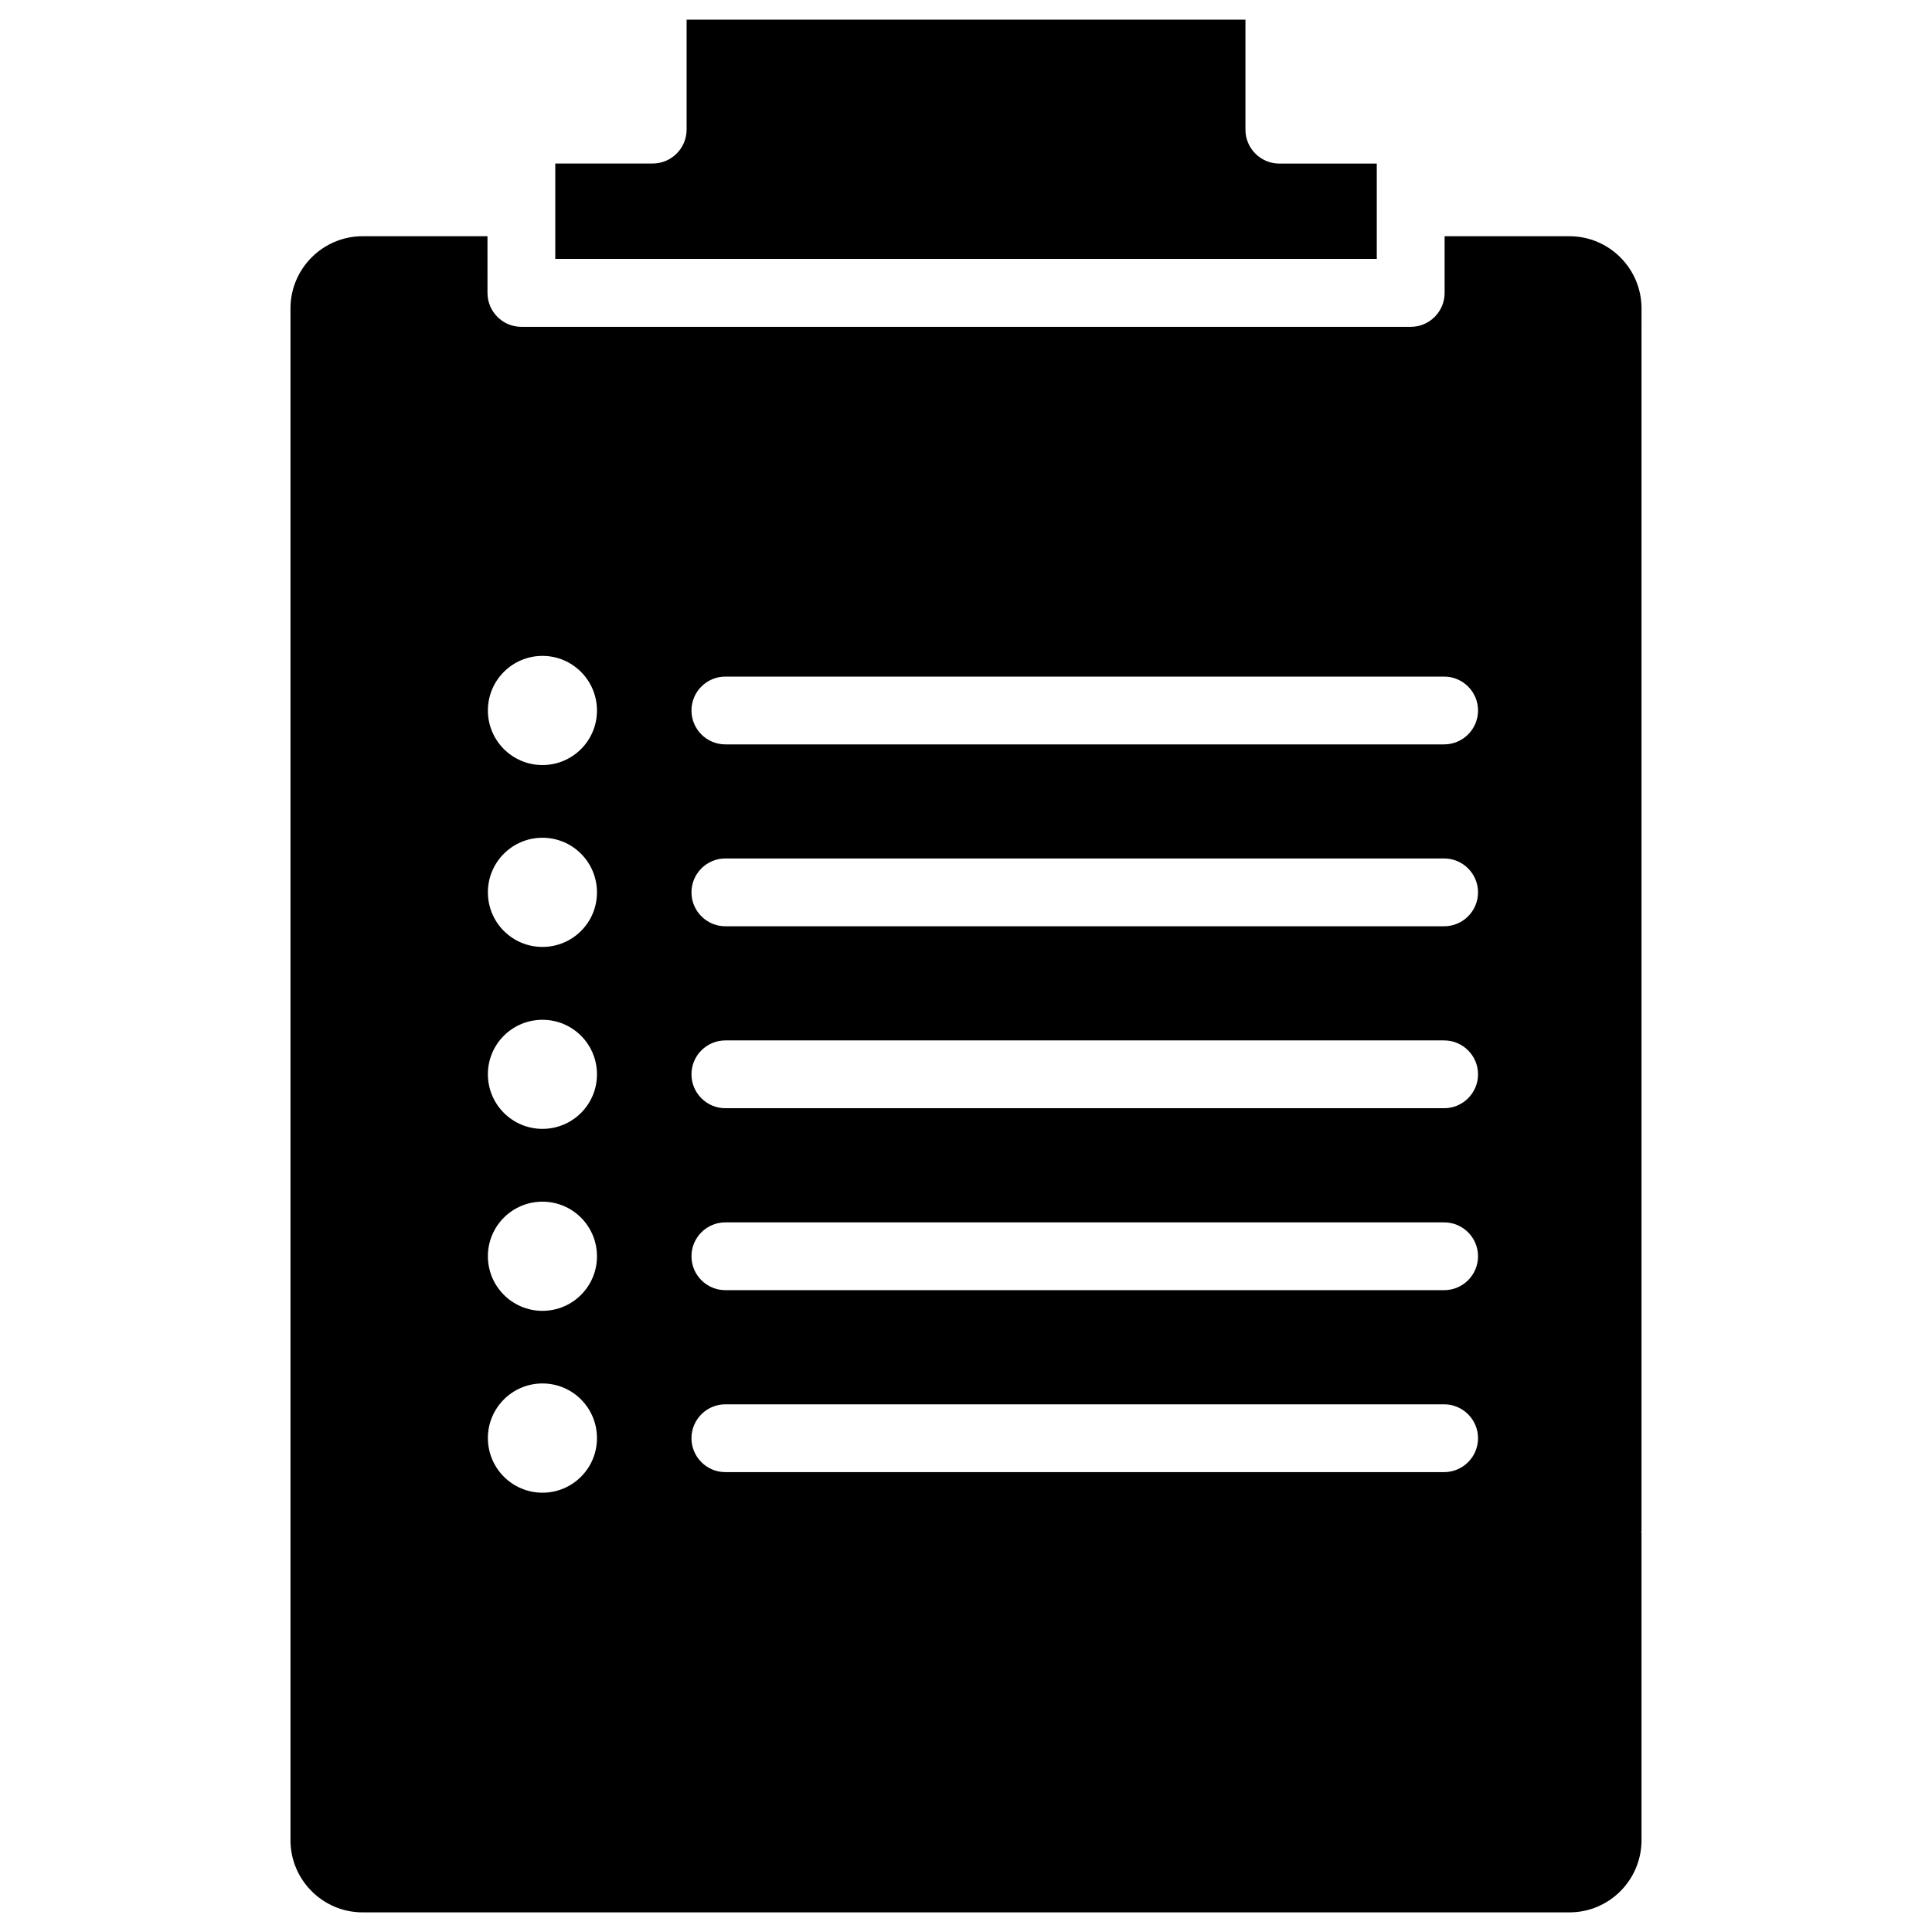
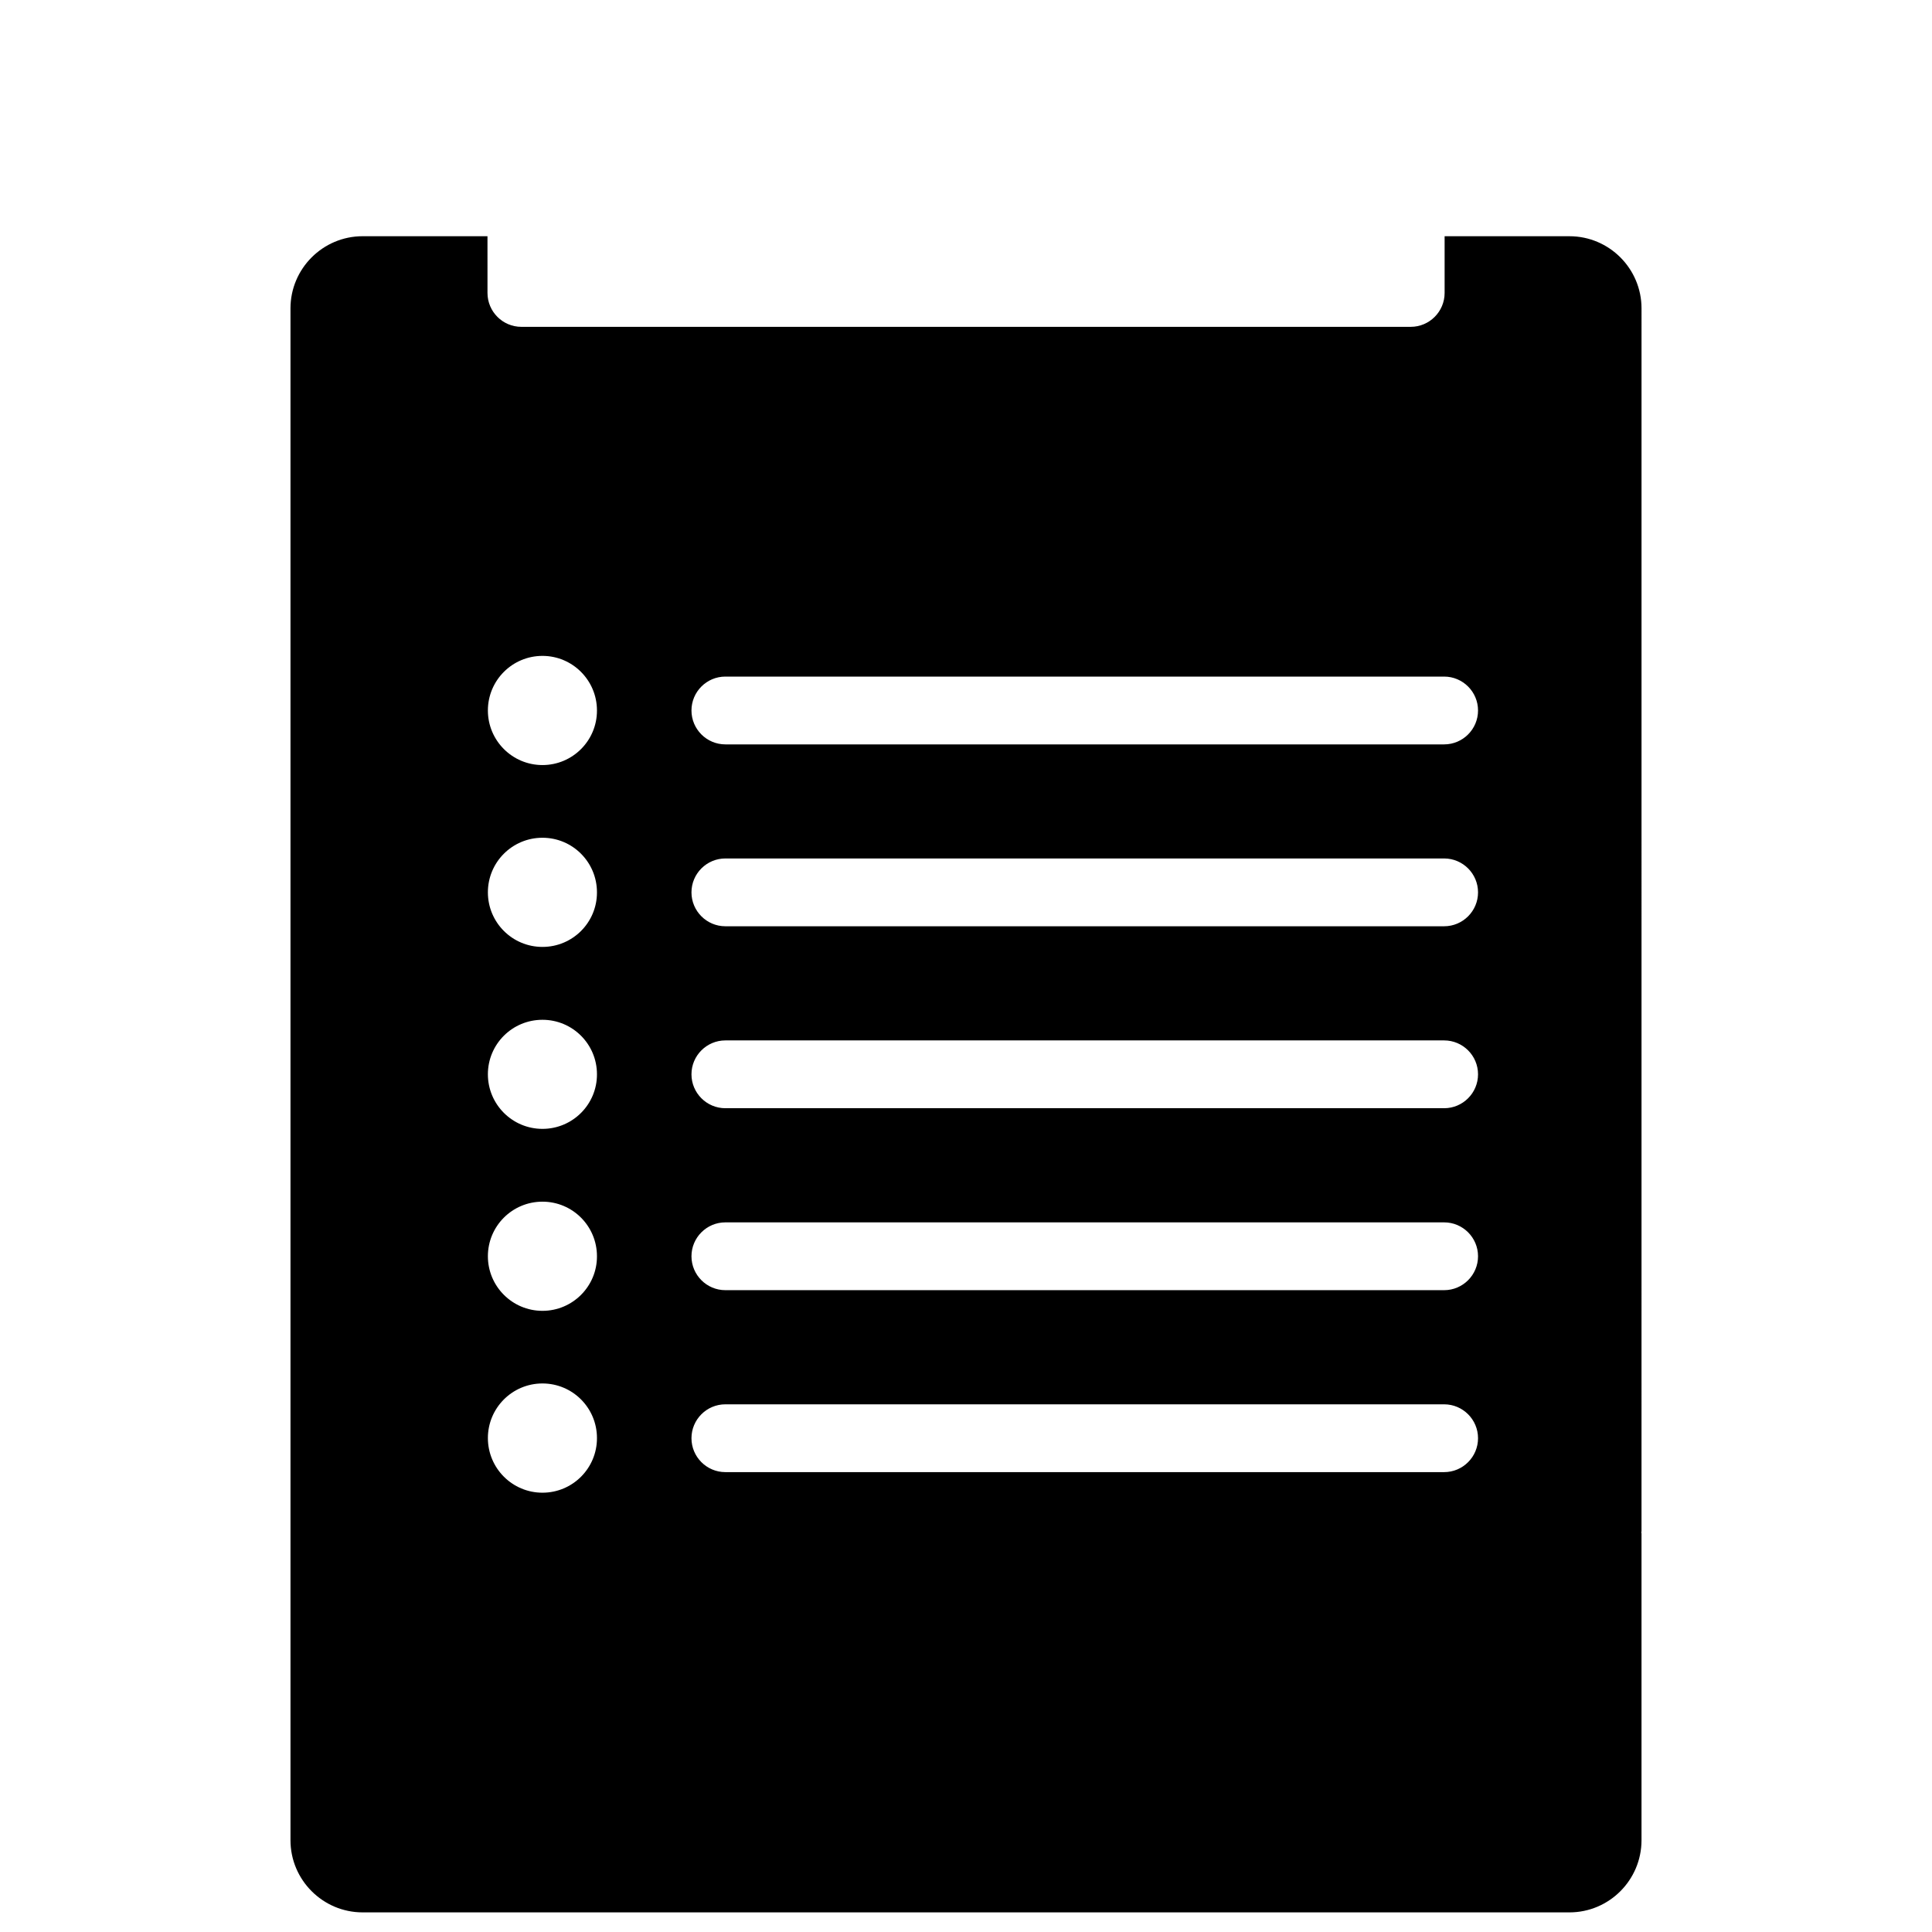
<svg xmlns="http://www.w3.org/2000/svg" fill="#000000" width="800px" height="800px" version="1.1" viewBox="144 144 512 512">
  <g>
    <path d="m559.92 206.6h-33.082v15.031c0 4.953-4.031 8.984-8.984 8.984h-235.68c-4.953 0-8.984-4.031-8.984-8.984l-0.004-15.031h-33.082c-10.539 0-19.125 8.586-19.125 19.125v405.95c0 10.539 8.586 19.125 19.125 19.125h319.81c10.539 0 19.102-8.586 19.102-19.125v-81.301c0-0.105-0.062-0.188-0.062-0.293 0-0.082 0.043-0.188 0.062-0.273l0.004-324.08c0-10.539-8.566-19.125-19.102-19.125zm-272.16 332.98c-7.996 0-14.465-6.488-14.465-14.484 0-7.977 6.465-14.465 14.465-14.465 7.977 0 14.441 6.465 14.441 14.465 0.023 8-6.445 14.484-14.441 14.484zm0-48.195c-7.996 0-14.465-6.488-14.465-14.465 0-7.996 6.465-14.465 14.465-14.465 7.977 0 14.441 6.465 14.441 14.465 0.023 7.977-6.445 14.465-14.441 14.465zm0-48.223c-7.996 0-14.465-6.488-14.465-14.465 0-7.996 6.465-14.441 14.465-14.441 7.977 0 14.441 6.445 14.441 14.441 0.023 7.981-6.445 14.465-14.441 14.465zm0-48.219c-7.996 0-14.465-6.465-14.465-14.465 0-7.996 6.465-14.465 14.465-14.465 7.977 0 14.441 6.465 14.441 14.465 0.023 8-6.445 14.465-14.441 14.465zm0-48.195c-7.996 0-14.465-6.488-14.465-14.465 0-7.977 6.465-14.465 14.465-14.465 7.977 0 14.441 6.488 14.441 14.465 0.023 7.977-6.445 14.465-14.441 14.465zm238.95 187.38h-190.48c-4.953 0-8.984-4.031-8.984-8.984 0-4.953 4.031-8.984 8.984-8.984h190.48c4.953 0 8.984 4.031 8.984 8.984 0 4.953-4.031 8.984-8.984 8.984zm0-48.219h-190.48c-4.953 0-8.984-4.031-8.984-8.984 0-4.953 4.031-8.984 8.984-8.984h190.48c4.953 0 8.984 4.031 8.984 8.984 0 4.953-4.031 8.984-8.984 8.984zm0-48.219h-190.48c-4.953 0-8.984-4.031-8.984-8.984 0-4.953 4.031-8.984 8.984-8.984h190.48c4.953 0 8.984 4.031 8.984 8.984 0 4.953-4.031 8.984-8.984 8.984zm0-48.219h-190.48c-4.953 0-8.984-4.031-8.984-8.984 0-4.953 4.031-8.984 8.984-8.984h190.48c4.953 0 8.984 4.031 8.984 8.984 0 4.953-4.031 8.984-8.984 8.984zm0-48.199h-190.48c-4.953 0-8.984-4.031-8.984-8.984s4.031-8.984 8.984-8.984h190.48c4.953 0 8.984 4.031 8.984 8.984s-4.031 8.984-8.984 8.984z" />
-     <path d="m508.86 187.35h-25.82c-4.953 0-8.984-4.031-8.984-8.984v-29.156h-148.1v29.137c0 4.953-4.031 8.984-8.984 8.984h-25.82v25.273h217.71z" />
  </g>
</svg>